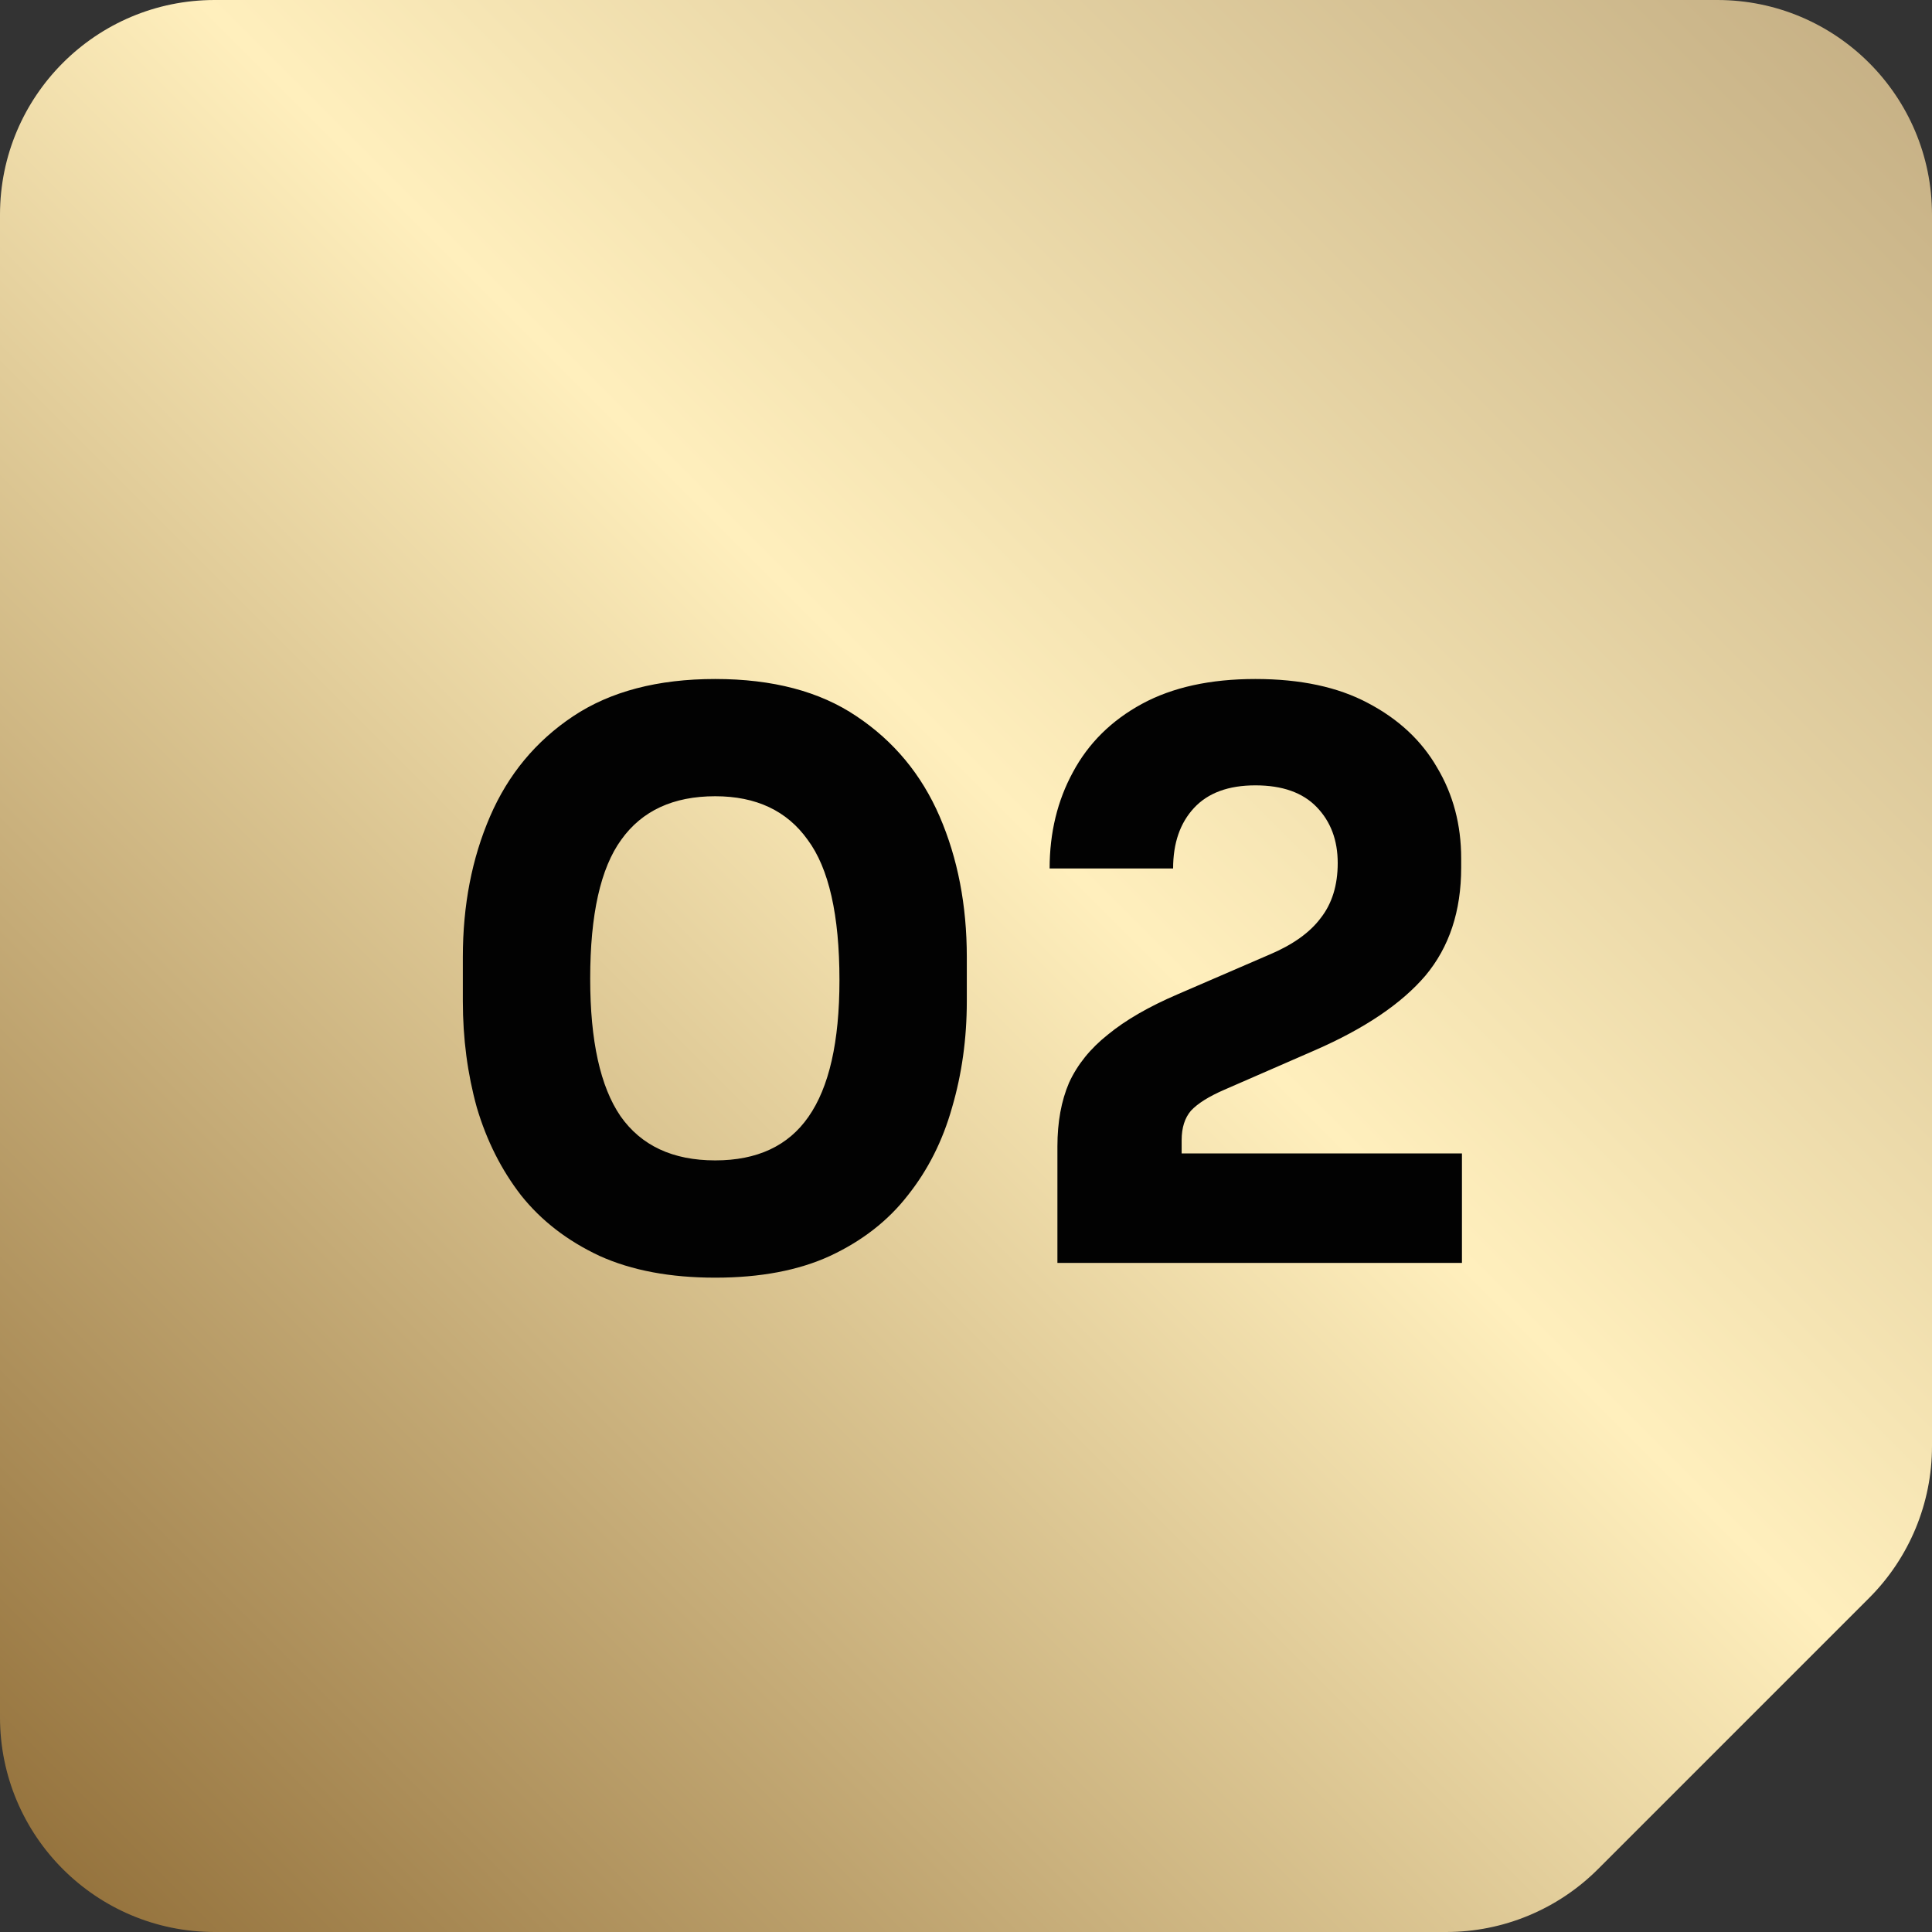
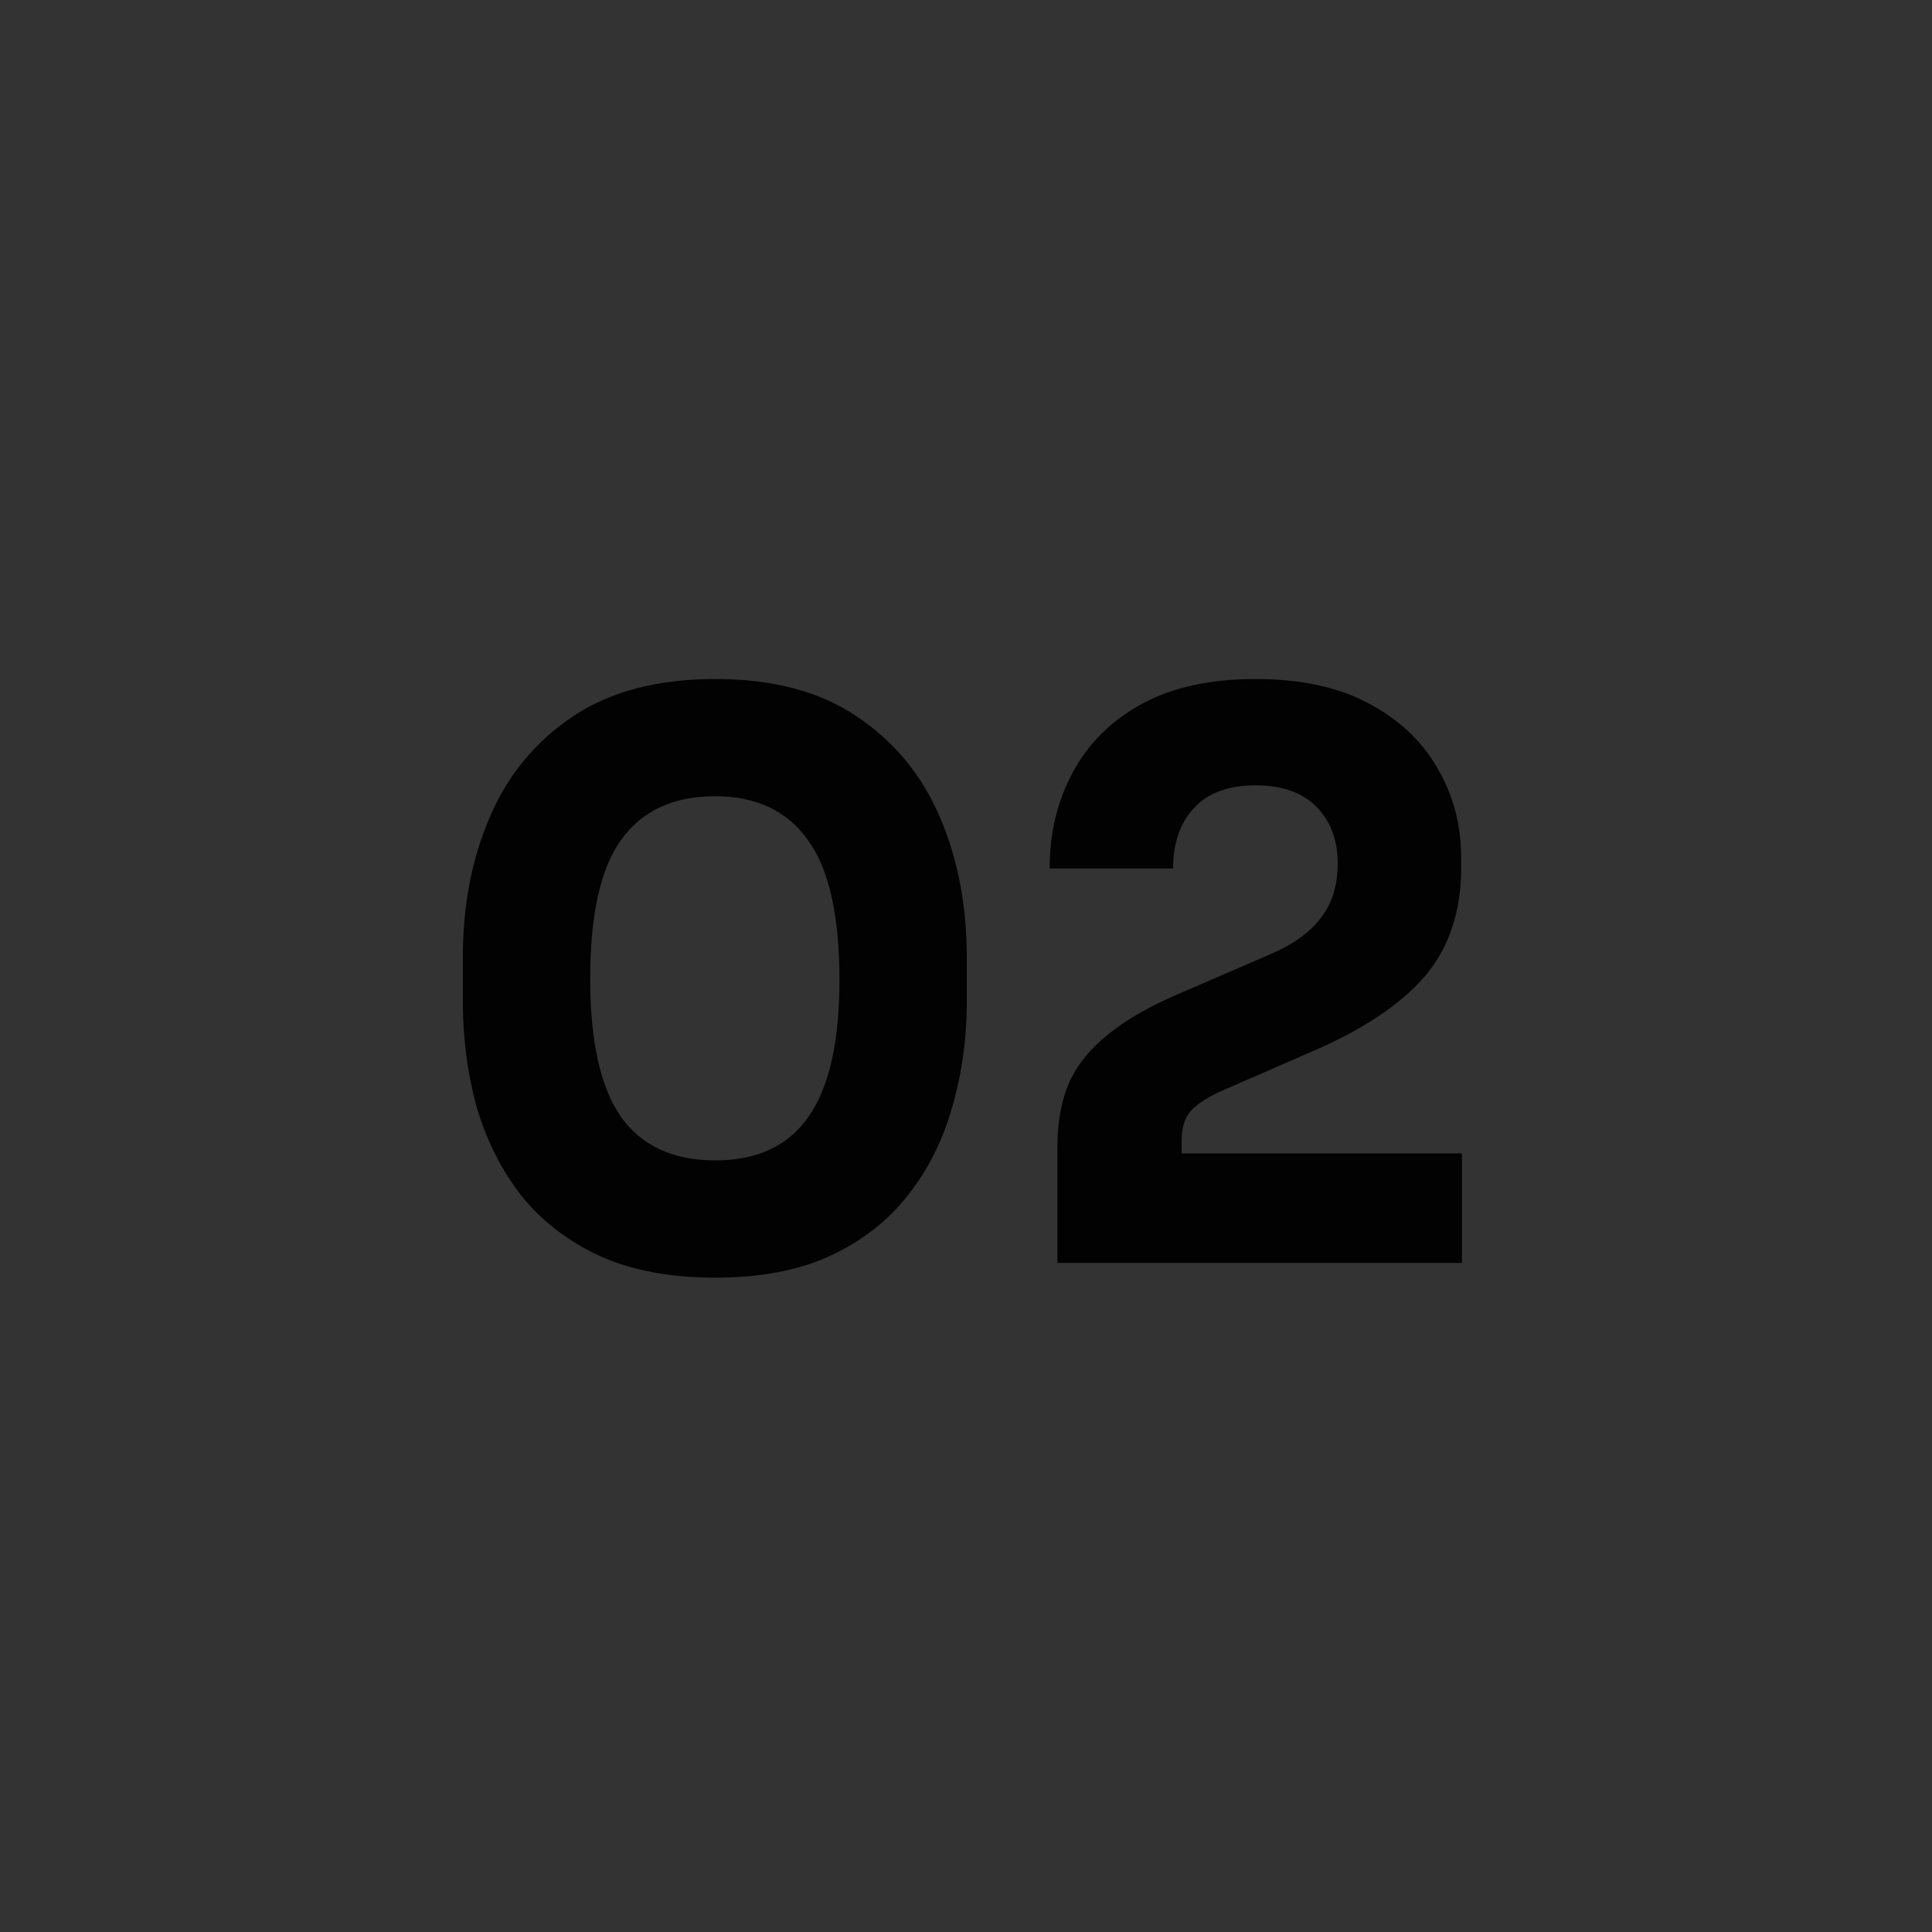
<svg xmlns="http://www.w3.org/2000/svg" width="60" height="60" viewBox="0 0 60 60" fill="none">
  <rect x="0" y="0" width="60" height="60" fill="#333333" stroke="none" />
-   <path d="M49.627 58.047C48.376 59.298 46.681 60 44.913 60H6.667C2.985 60 0 57.015 0 53.333V6.667C0 2.985 2.985 0 6.667 0H53.333C57.015 0 60 2.985 60 6.667V44.913C60 46.681 59.298 48.376 58.047 49.627L49.627 58.047Z" fill="url(#paint0_linear_3670_1142)" />
  <path d="M22.212 39.679C20.813 39.679 19.615 39.454 18.619 39.003C17.622 38.537 16.81 37.91 16.183 37.123C15.572 36.335 15.114 35.426 14.809 34.398C14.519 33.353 14.374 32.252 14.374 31.094V29.72C14.374 28.112 14.656 26.657 15.219 25.355C15.781 24.053 16.641 23.016 17.799 22.244C18.956 21.473 20.427 21.087 22.212 21.087C23.996 21.087 25.459 21.473 26.6 22.244C27.758 23.016 28.618 24.053 29.181 25.355C29.743 26.657 30.025 28.112 30.025 29.72V31.094C30.025 32.252 29.872 33.353 29.566 34.398C29.277 35.426 28.819 36.335 28.192 37.123C27.581 37.91 26.777 38.537 25.78 39.003C24.8 39.454 23.61 39.679 22.212 39.679ZM22.212 36.037C23.514 36.037 24.478 35.587 25.105 34.687C25.748 33.771 26.07 32.356 26.07 30.443C26.07 28.417 25.74 26.962 25.081 26.078C24.438 25.178 23.482 24.728 22.212 24.728C20.909 24.728 19.937 25.178 19.294 26.078C18.651 26.962 18.329 28.401 18.329 30.395C18.329 32.324 18.643 33.747 19.27 34.663C19.913 35.579 20.893 36.037 22.212 36.037ZM32.839 39.221V35.603C32.839 34.848 32.959 34.189 33.2 33.626C33.458 33.063 33.859 32.565 34.406 32.131C34.953 31.681 35.676 31.263 36.576 30.877L39.422 29.647C40.145 29.342 40.676 28.964 41.013 28.514C41.367 28.064 41.544 27.493 41.544 26.802C41.544 26.094 41.327 25.516 40.893 25.066C40.459 24.615 39.824 24.39 38.988 24.39C38.152 24.39 37.517 24.623 37.083 25.09C36.649 25.556 36.432 26.183 36.432 26.971H32.597C32.597 25.861 32.839 24.864 33.321 23.98C33.803 23.08 34.519 22.373 35.467 21.858C36.416 21.344 37.589 21.087 38.988 21.087C40.386 21.087 41.552 21.336 42.484 21.834C43.433 22.332 44.148 23 44.63 23.836C45.129 24.672 45.378 25.612 45.378 26.657V26.946C45.378 28.297 45.008 29.414 44.269 30.298C43.529 31.166 42.388 31.938 40.844 32.613L38.023 33.843C37.541 34.052 37.195 34.269 36.986 34.494C36.793 34.719 36.697 35.025 36.697 35.41V36.616L35.756 35.82H45.402V39.221H32.839Z" fill="#020202" />
  <defs>
    <linearGradient id="paint0_linear_3670_1142" x1="60" y1="0" x2="0" y2="60" gradientUnits="userSpaceOnUse">
      <stop stop-color="#C3AD82" />
      <stop offset="0.448" stop-color="#FFEFBD" />
      <stop offset="1" stop-color="#8F6C36" />
    </linearGradient>
  </defs>
</svg>